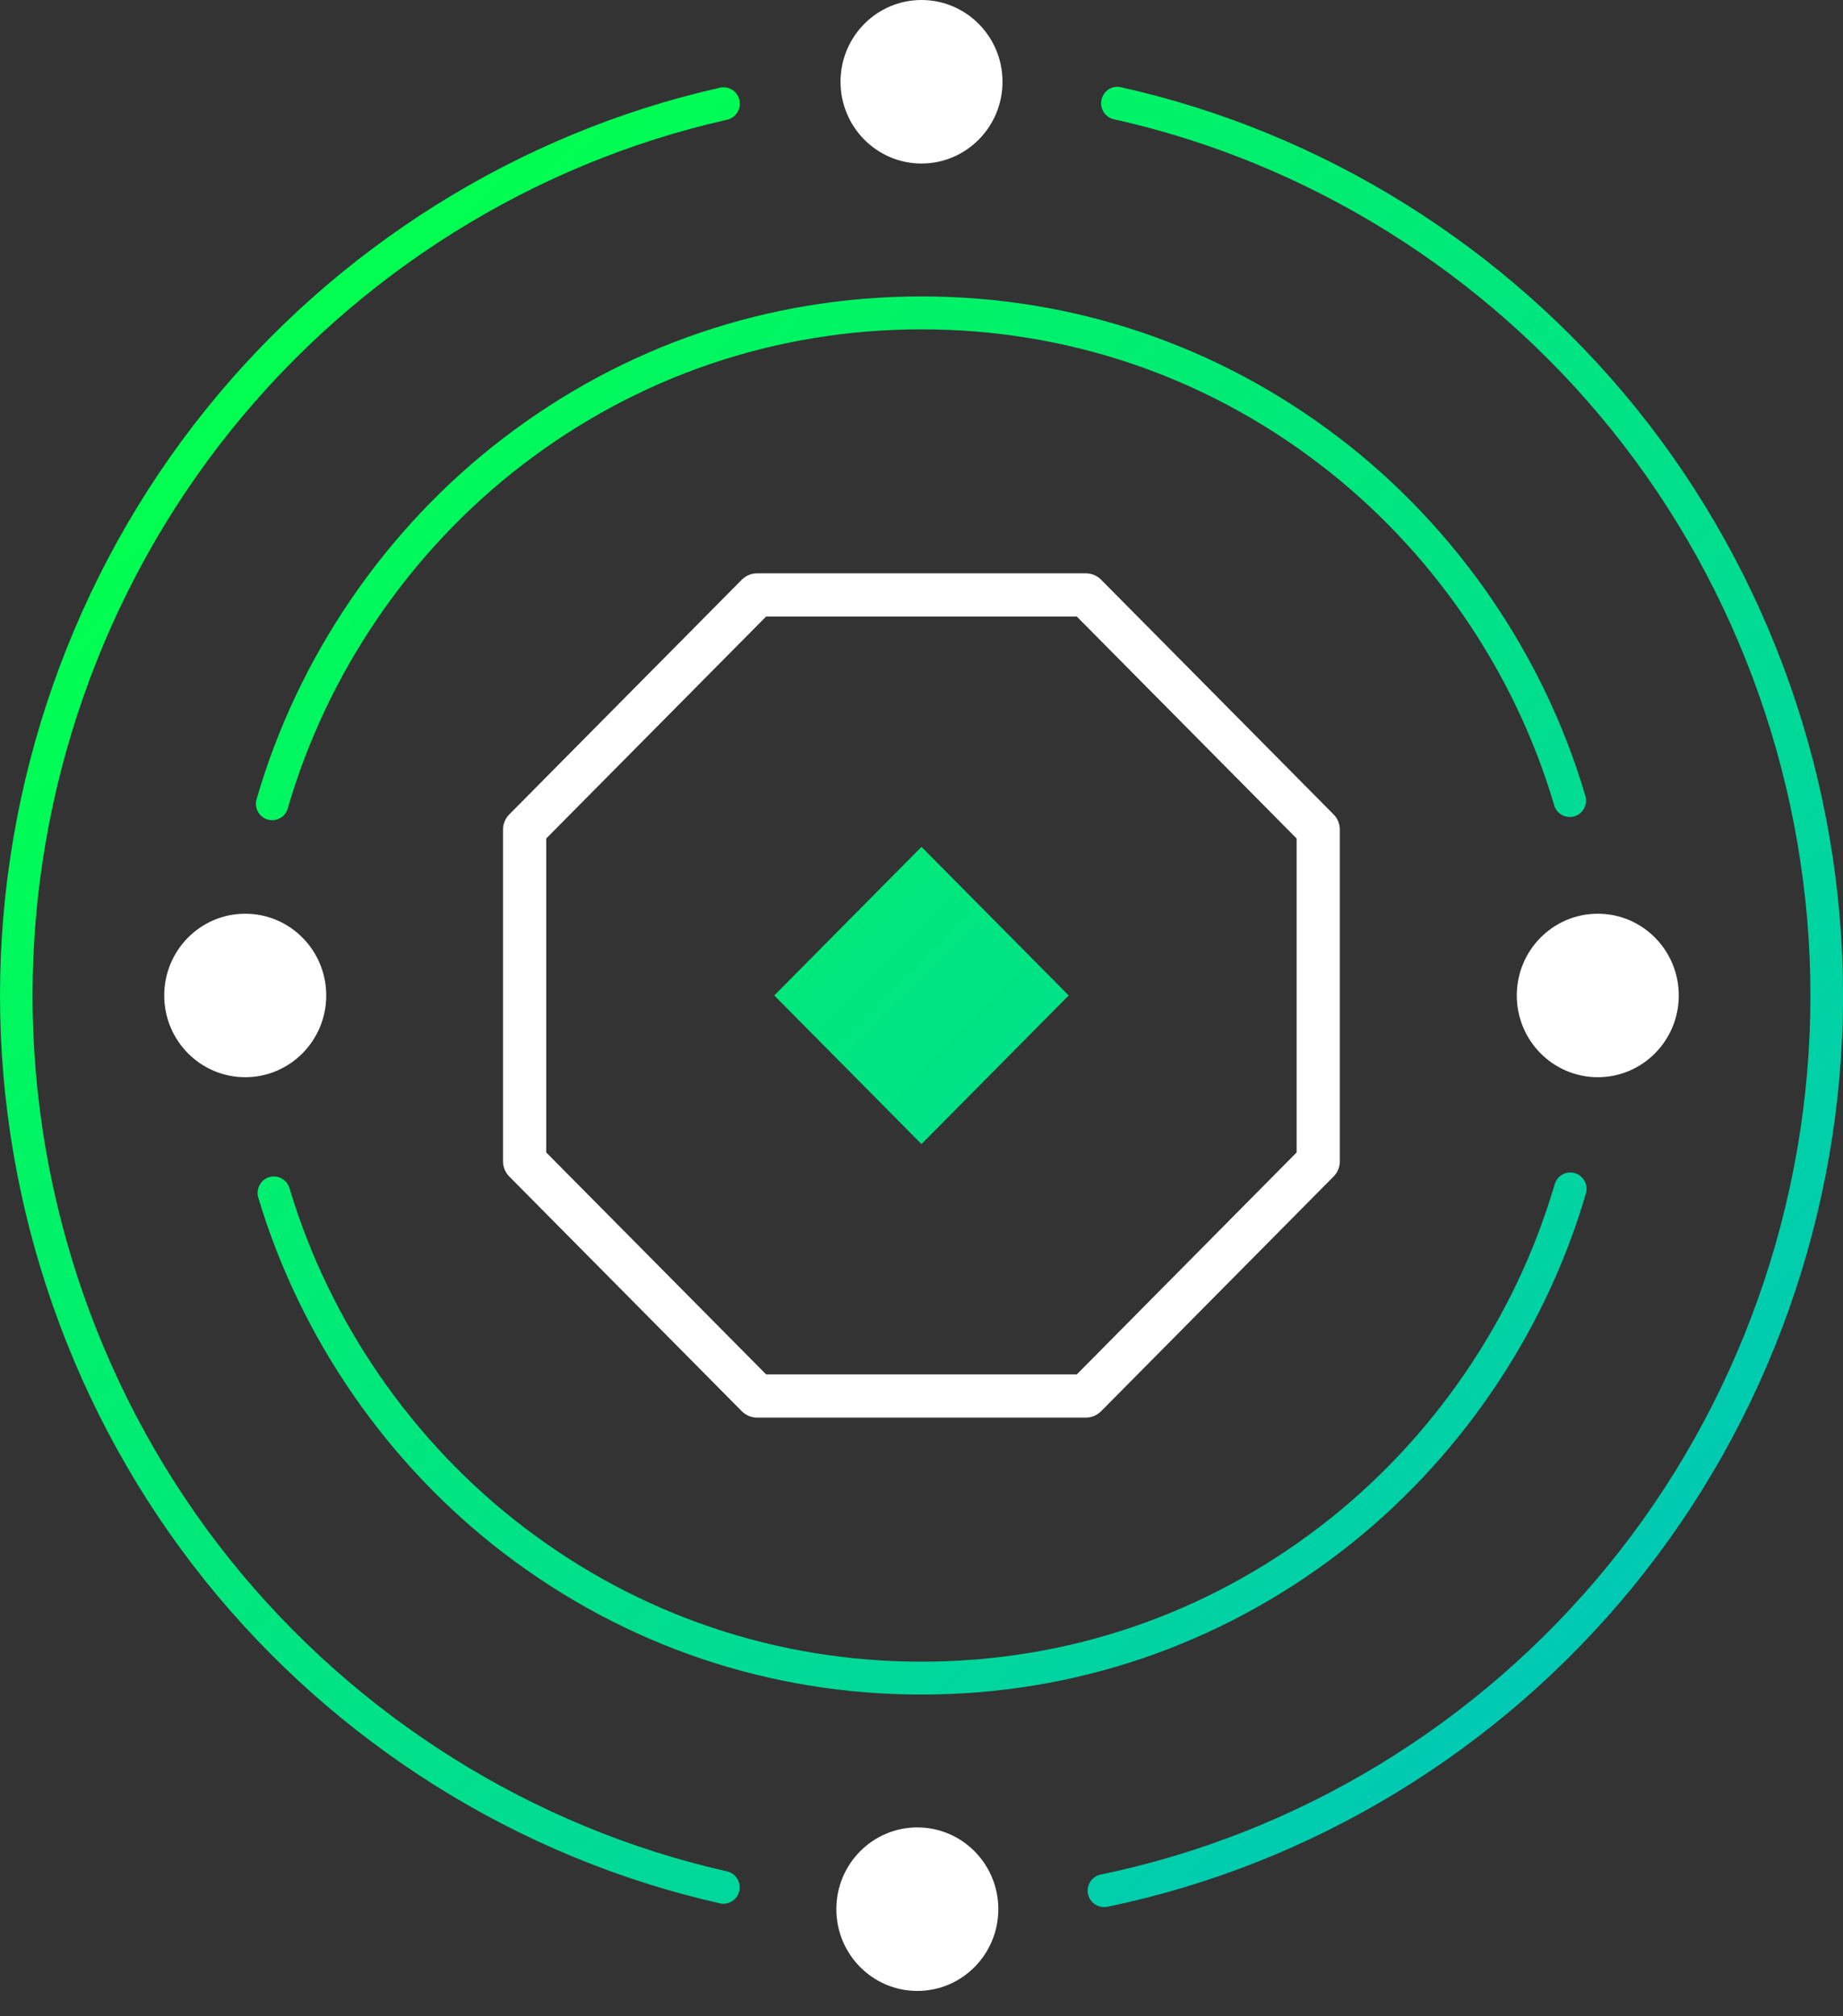
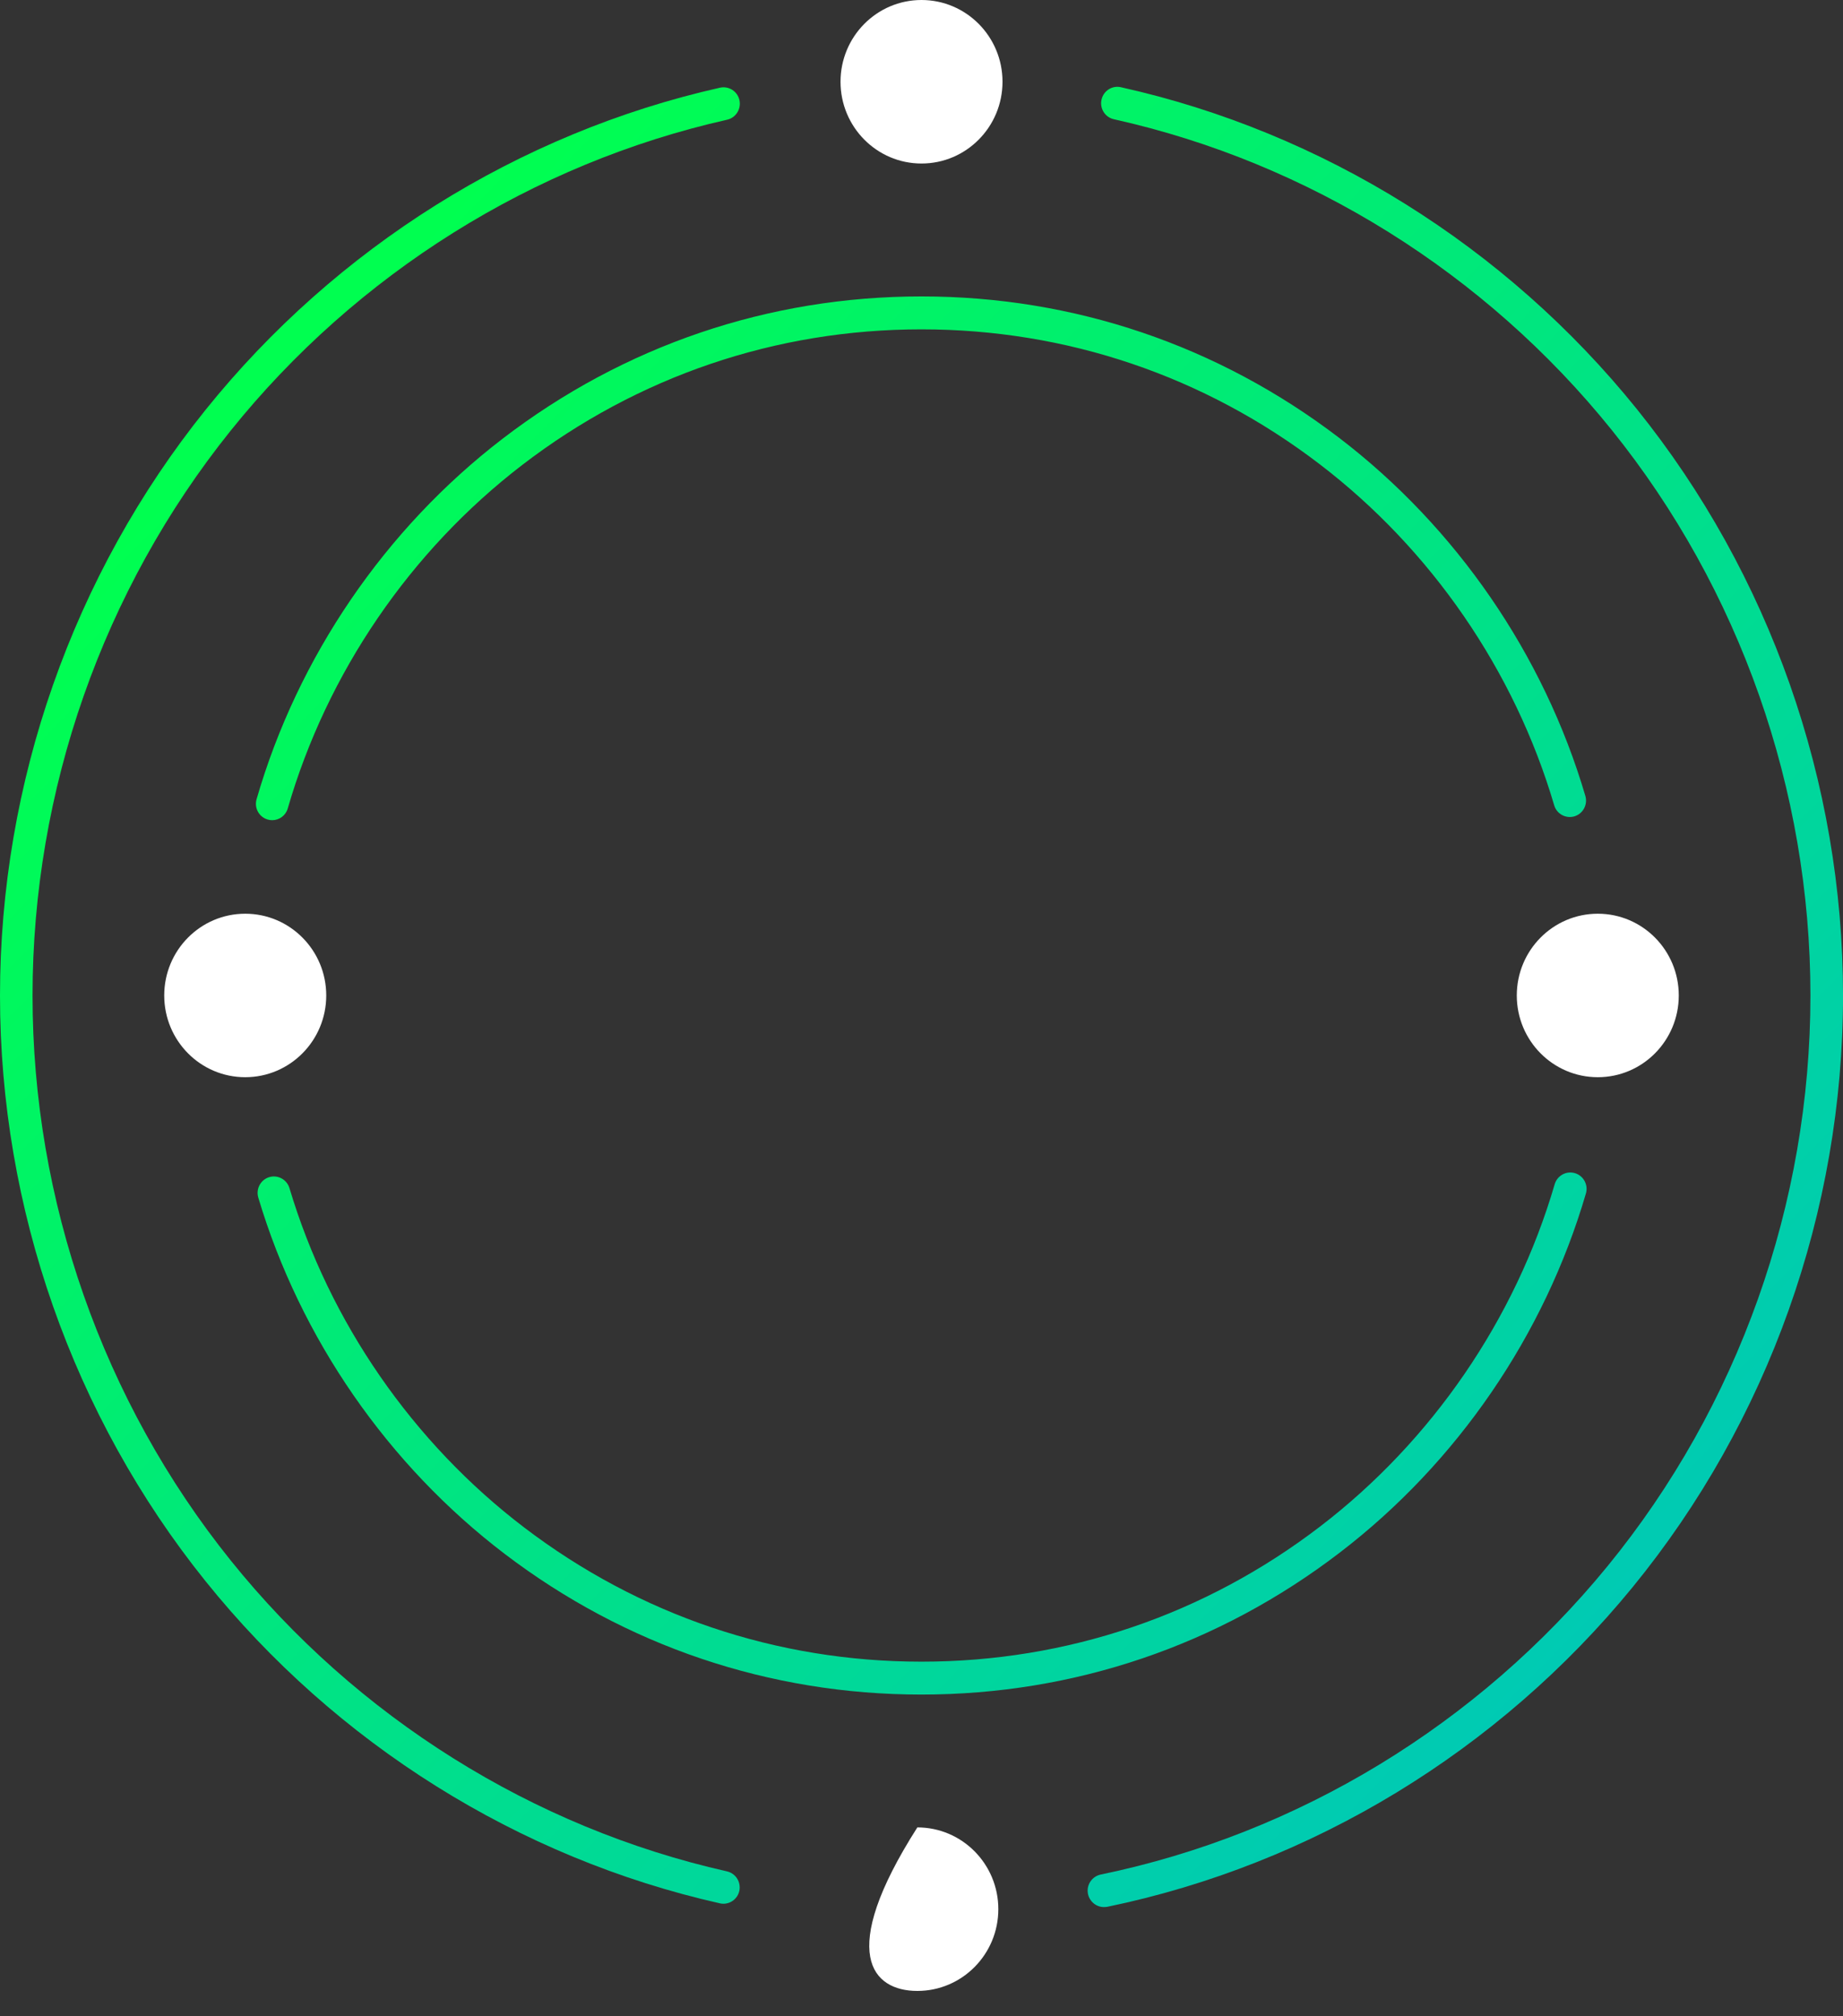
<svg xmlns="http://www.w3.org/2000/svg" width="64" height="70" viewBox="0 0 64 70" fill="none">
  <rect x="0" y="0" width="64" height="70" fill="#333333" stroke="none" />
-   <path d="M26.291 20.655L18.219 28.801V40.319L26.291 48.465H37.706L45.776 40.319V28.801L37.706 20.655H26.291Z" stroke="white" stroke-width="1.5" stroke-miterlimit="10" stroke-linecap="round" stroke-linejoin="round" />
-   <path d="M37.112 34.56L31.999 39.719L26.887 34.56L31.999 29.401L37.112 34.56Z" fill="url(#paint0_linear_1468_1916)" />
  <path d="M38.335 66.209C38.073 66.209 37.838 66.022 37.781 65.753C37.718 65.445 37.917 65.144 38.222 65.08C45.085 63.662 51.334 59.862 55.821 54.376C60.366 48.818 62.869 41.78 62.869 34.56C62.869 27.422 60.416 20.448 55.963 14.921C51.574 9.473 45.435 5.643 38.681 4.14C38.375 4.072 38.183 3.769 38.251 3.461C38.319 3.153 38.619 2.959 38.924 3.028C45.928 4.587 52.29 8.556 56.842 14.203C61.457 19.933 64.001 27.162 64.001 34.562C64.001 42.047 61.406 49.343 56.693 55.104C52.043 60.789 45.564 64.729 38.45 66.2C38.412 66.204 38.373 66.209 38.335 66.209Z" fill="url(#paint1_linear_1468_1916)" />
  <path d="M25.122 66.093C25.081 66.093 25.041 66.089 24.998 66.079C18.012 64.506 11.669 60.533 7.134 54.89C2.535 49.168 0 41.947 0 34.563C0 27.176 2.535 19.956 7.137 14.231C11.673 8.589 18.019 4.615 25.005 3.044C25.309 2.978 25.61 3.17 25.678 3.477C25.745 3.785 25.553 4.088 25.248 4.157C18.509 5.673 12.387 9.505 8.011 14.95C3.574 20.474 1.13 27.439 1.13 34.563C1.13 41.687 3.574 48.652 8.011 54.174C12.387 59.618 18.505 63.451 25.244 64.969C25.549 65.038 25.741 65.343 25.673 65.651C25.614 65.913 25.38 66.093 25.122 66.093Z" fill="url(#paint2_linear_1468_1916)" />
  <path d="M31.997 58.831C26.727 58.831 21.723 57.142 17.527 53.948C13.468 50.858 10.429 46.465 8.97 41.58C8.879 41.279 9.049 40.959 9.347 40.868C9.645 40.777 9.961 40.948 10.052 41.249C11.443 45.904 14.34 50.092 18.21 53.036C22.208 56.079 26.977 57.689 32 57.689C37.047 57.689 41.834 56.066 45.844 52.995C49.725 50.022 52.617 45.804 53.988 41.114C54.076 40.813 54.39 40.64 54.691 40.729C54.989 40.818 55.161 41.135 55.072 41.436C53.633 46.356 50.599 50.783 46.528 53.9C42.317 57.126 37.293 58.831 31.997 58.831Z" fill="url(#paint3_linear_1468_1916)" />
  <path d="M9.452 28.475C9.4 28.475 9.346 28.468 9.294 28.452C8.993 28.363 8.822 28.049 8.91 27.746C10.338 22.81 13.369 18.366 17.447 15.236C21.661 12.001 26.692 10.291 31.998 10.291C37.285 10.291 42.3 11.99 46.505 15.202C50.571 18.309 53.608 22.726 55.053 27.632C55.141 27.933 54.972 28.252 54.674 28.341C54.376 28.43 54.059 28.259 53.971 27.958C52.593 23.279 49.699 19.073 45.822 16.112C41.817 13.05 37.036 11.434 31.998 11.434C26.94 11.434 22.144 13.064 18.13 16.146C14.244 19.13 11.354 23.364 9.992 28.069C9.922 28.313 9.698 28.475 9.452 28.475Z" fill="url(#paint4_linear_1468_1916)" />
  <path d="M32 5.677C33.553 5.677 34.813 4.406 34.813 2.838C34.813 1.271 33.553 0 32 0C30.447 0 29.188 1.271 29.188 2.838C29.188 4.406 30.447 5.677 32 5.677Z" fill="white" />
-   <path d="M31.856 69.12C33.409 69.12 34.668 67.849 34.668 66.281C34.668 64.714 33.409 63.443 31.856 63.443C30.302 63.443 29.043 64.714 29.043 66.281C29.043 67.849 30.302 69.12 31.856 69.12Z" fill="white" />
+   <path d="M31.856 69.12C33.409 69.12 34.668 67.849 34.668 66.281C34.668 64.714 33.409 63.443 31.856 63.443C29.043 67.849 30.302 69.12 31.856 69.12Z" fill="white" />
  <path d="M8.516 37.398C10.069 37.398 11.329 36.128 11.329 34.56C11.329 32.992 10.069 31.722 8.516 31.722C6.962 31.722 5.703 32.992 5.703 34.56C5.703 36.128 6.962 37.398 8.516 37.398Z" fill="white" />
  <path d="M55.485 37.398C57.038 37.398 58.297 36.128 58.297 34.56C58.297 32.992 57.038 31.722 55.485 31.722C53.931 31.722 52.672 32.992 52.672 34.56C52.672 36.128 53.931 37.398 55.485 37.398Z" fill="white" />
  <defs>
    <linearGradient id="paint0_linear_1468_1916" x1="10.226" y1="12.588" x2="89.028" y2="90.675" gradientUnits="userSpaceOnUse">
      <stop stop-color="#00FF50" />
      <stop offset="1" stop-color="#00A2FF" />
    </linearGradient>
    <linearGradient id="paint1_linear_1468_1916" x1="15.225" y1="7.544" x2="94.027" y2="85.631" gradientUnits="userSpaceOnUse">
      <stop stop-color="#00FF50" />
      <stop offset="1" stop-color="#00A2FF" />
    </linearGradient>
    <linearGradient id="paint2_linear_1468_1916" x1="5.065" y1="17.799" x2="83.866" y2="95.886" gradientUnits="userSpaceOnUse">
      <stop stop-color="#00FF50" />
      <stop offset="1" stop-color="#00A2FF" />
    </linearGradient>
    <linearGradient id="paint3_linear_1468_1916" x1="5.89" y1="16.961" x2="84.692" y2="95.048" gradientUnits="userSpaceOnUse">
      <stop stop-color="#00FF50" />
      <stop offset="1" stop-color="#00A2FF" />
    </linearGradient>
    <linearGradient id="paint4_linear_1468_1916" x1="14.54" y1="8.234" x2="93.341" y2="86.321" gradientUnits="userSpaceOnUse">
      <stop stop-color="#00FF50" />
      <stop offset="1" stop-color="#00A2FF" />
    </linearGradient>
  </defs>
</svg>